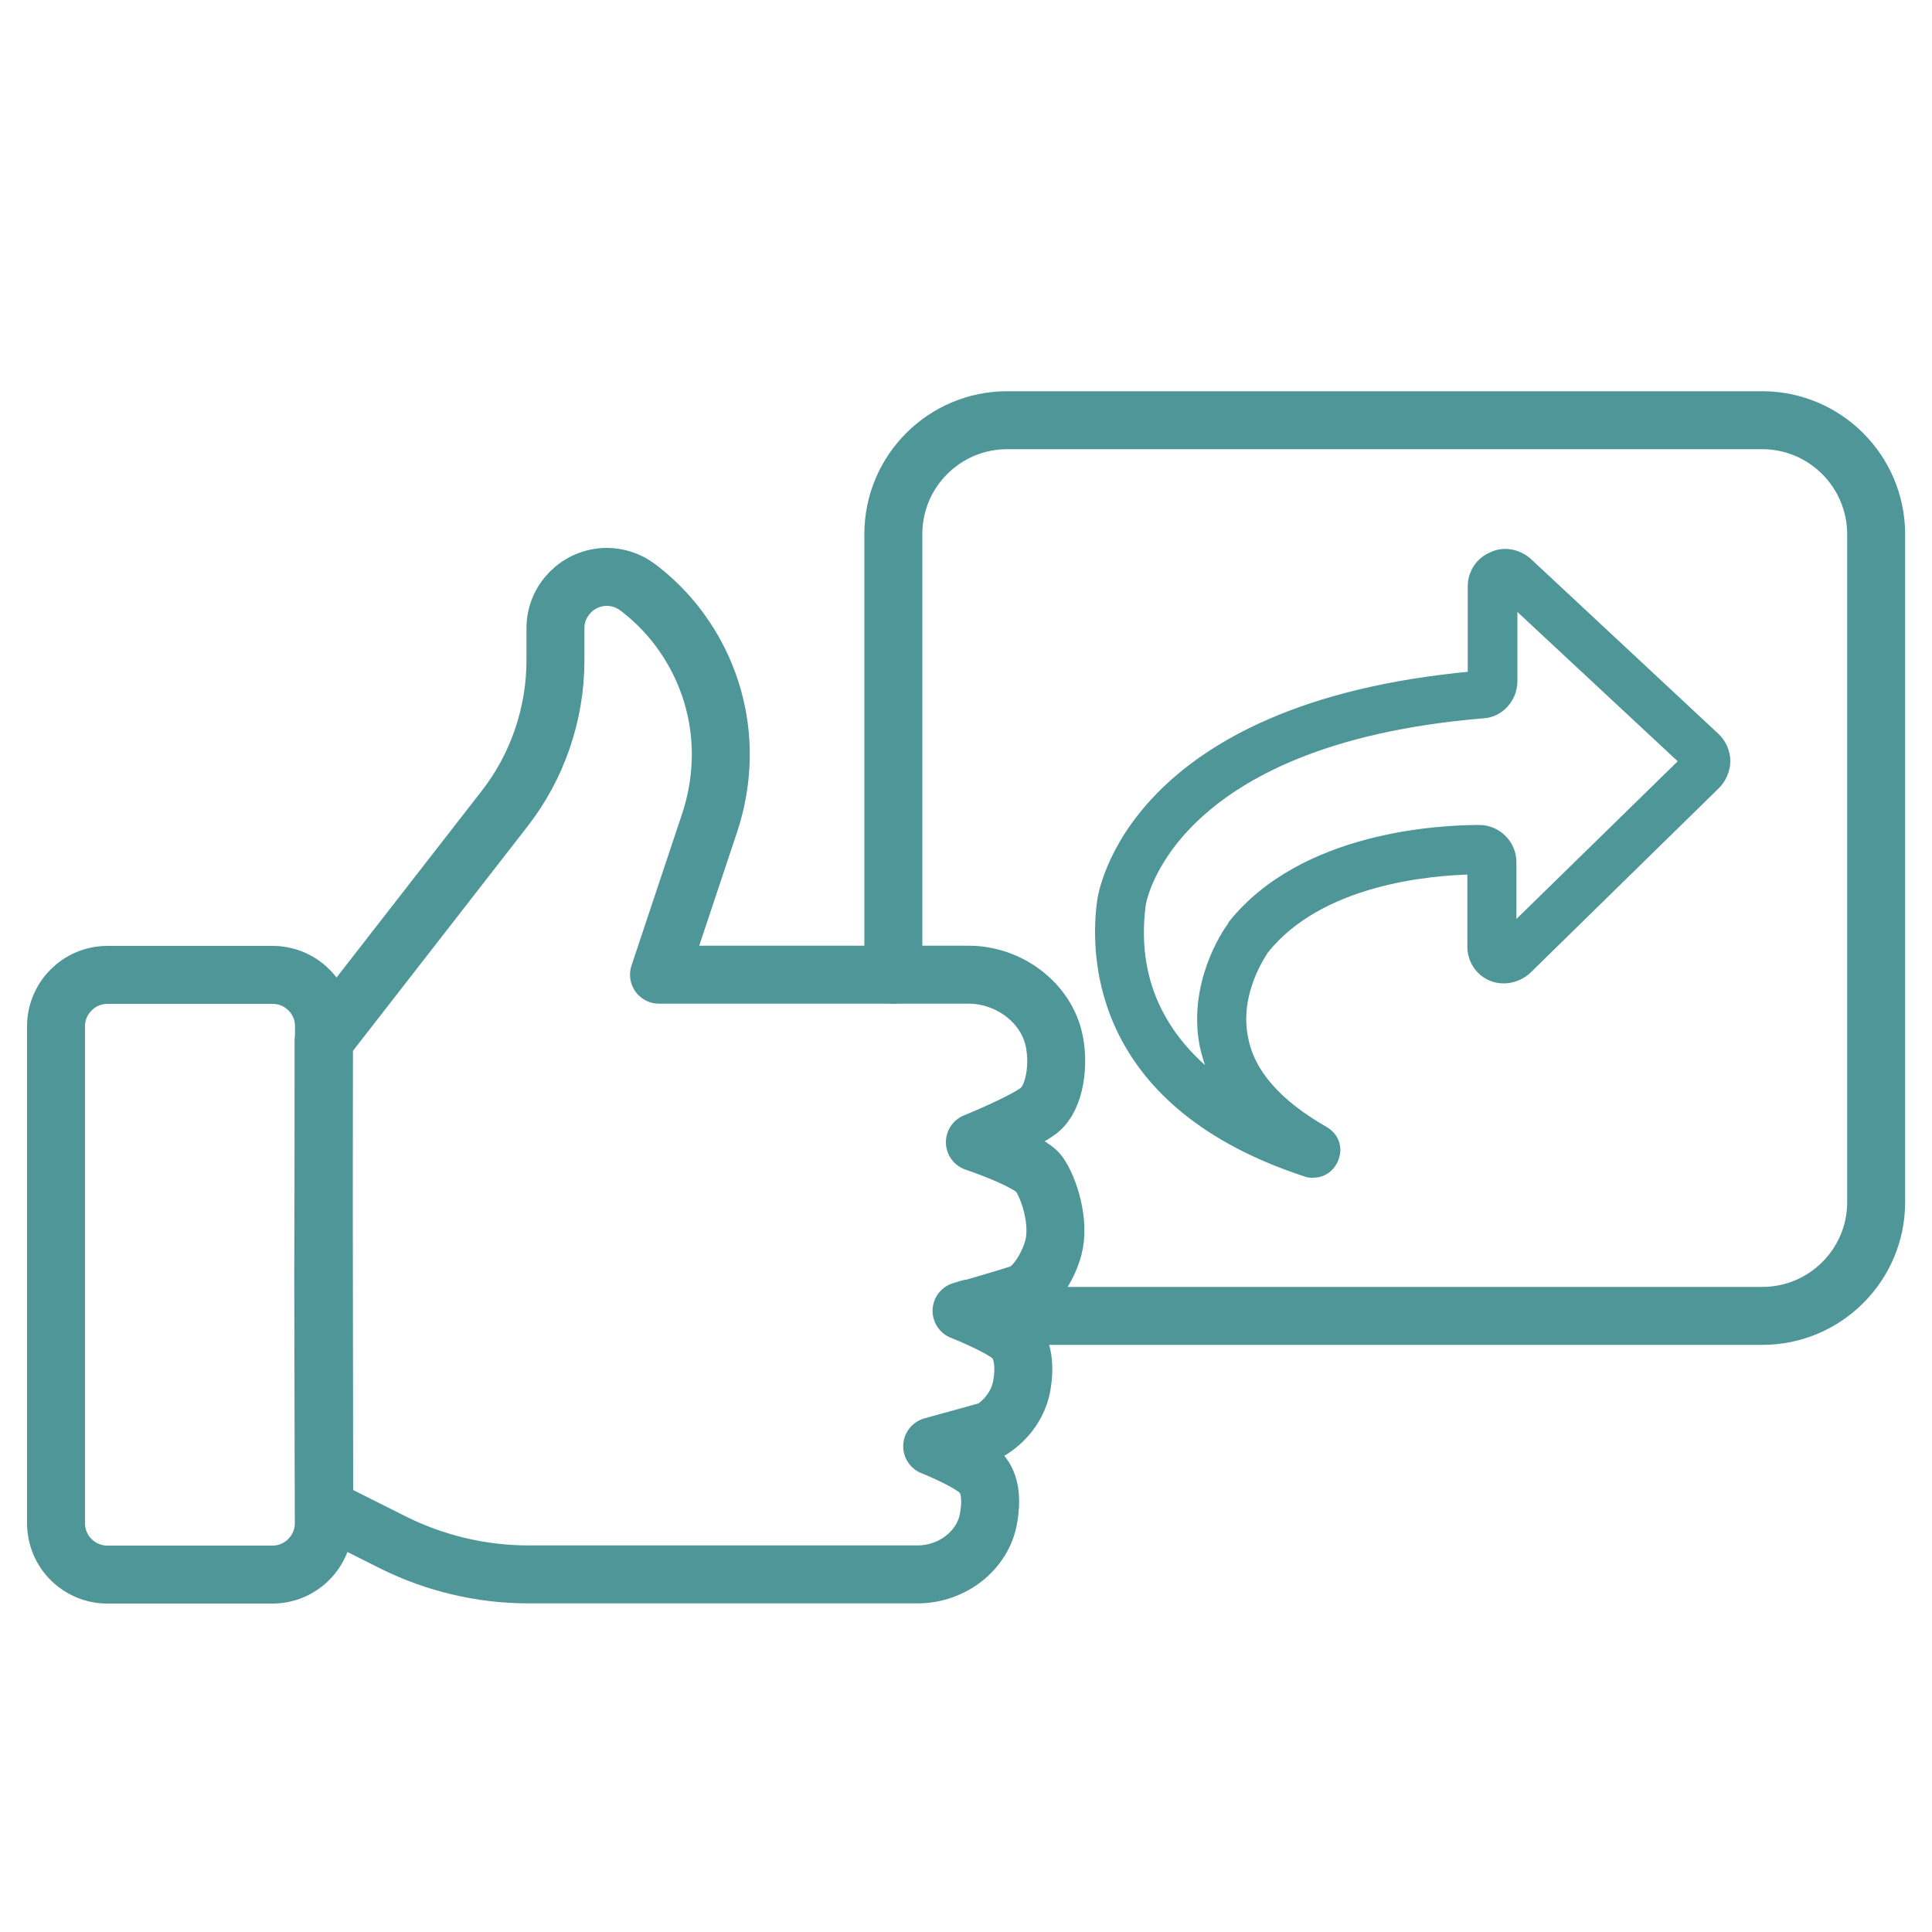
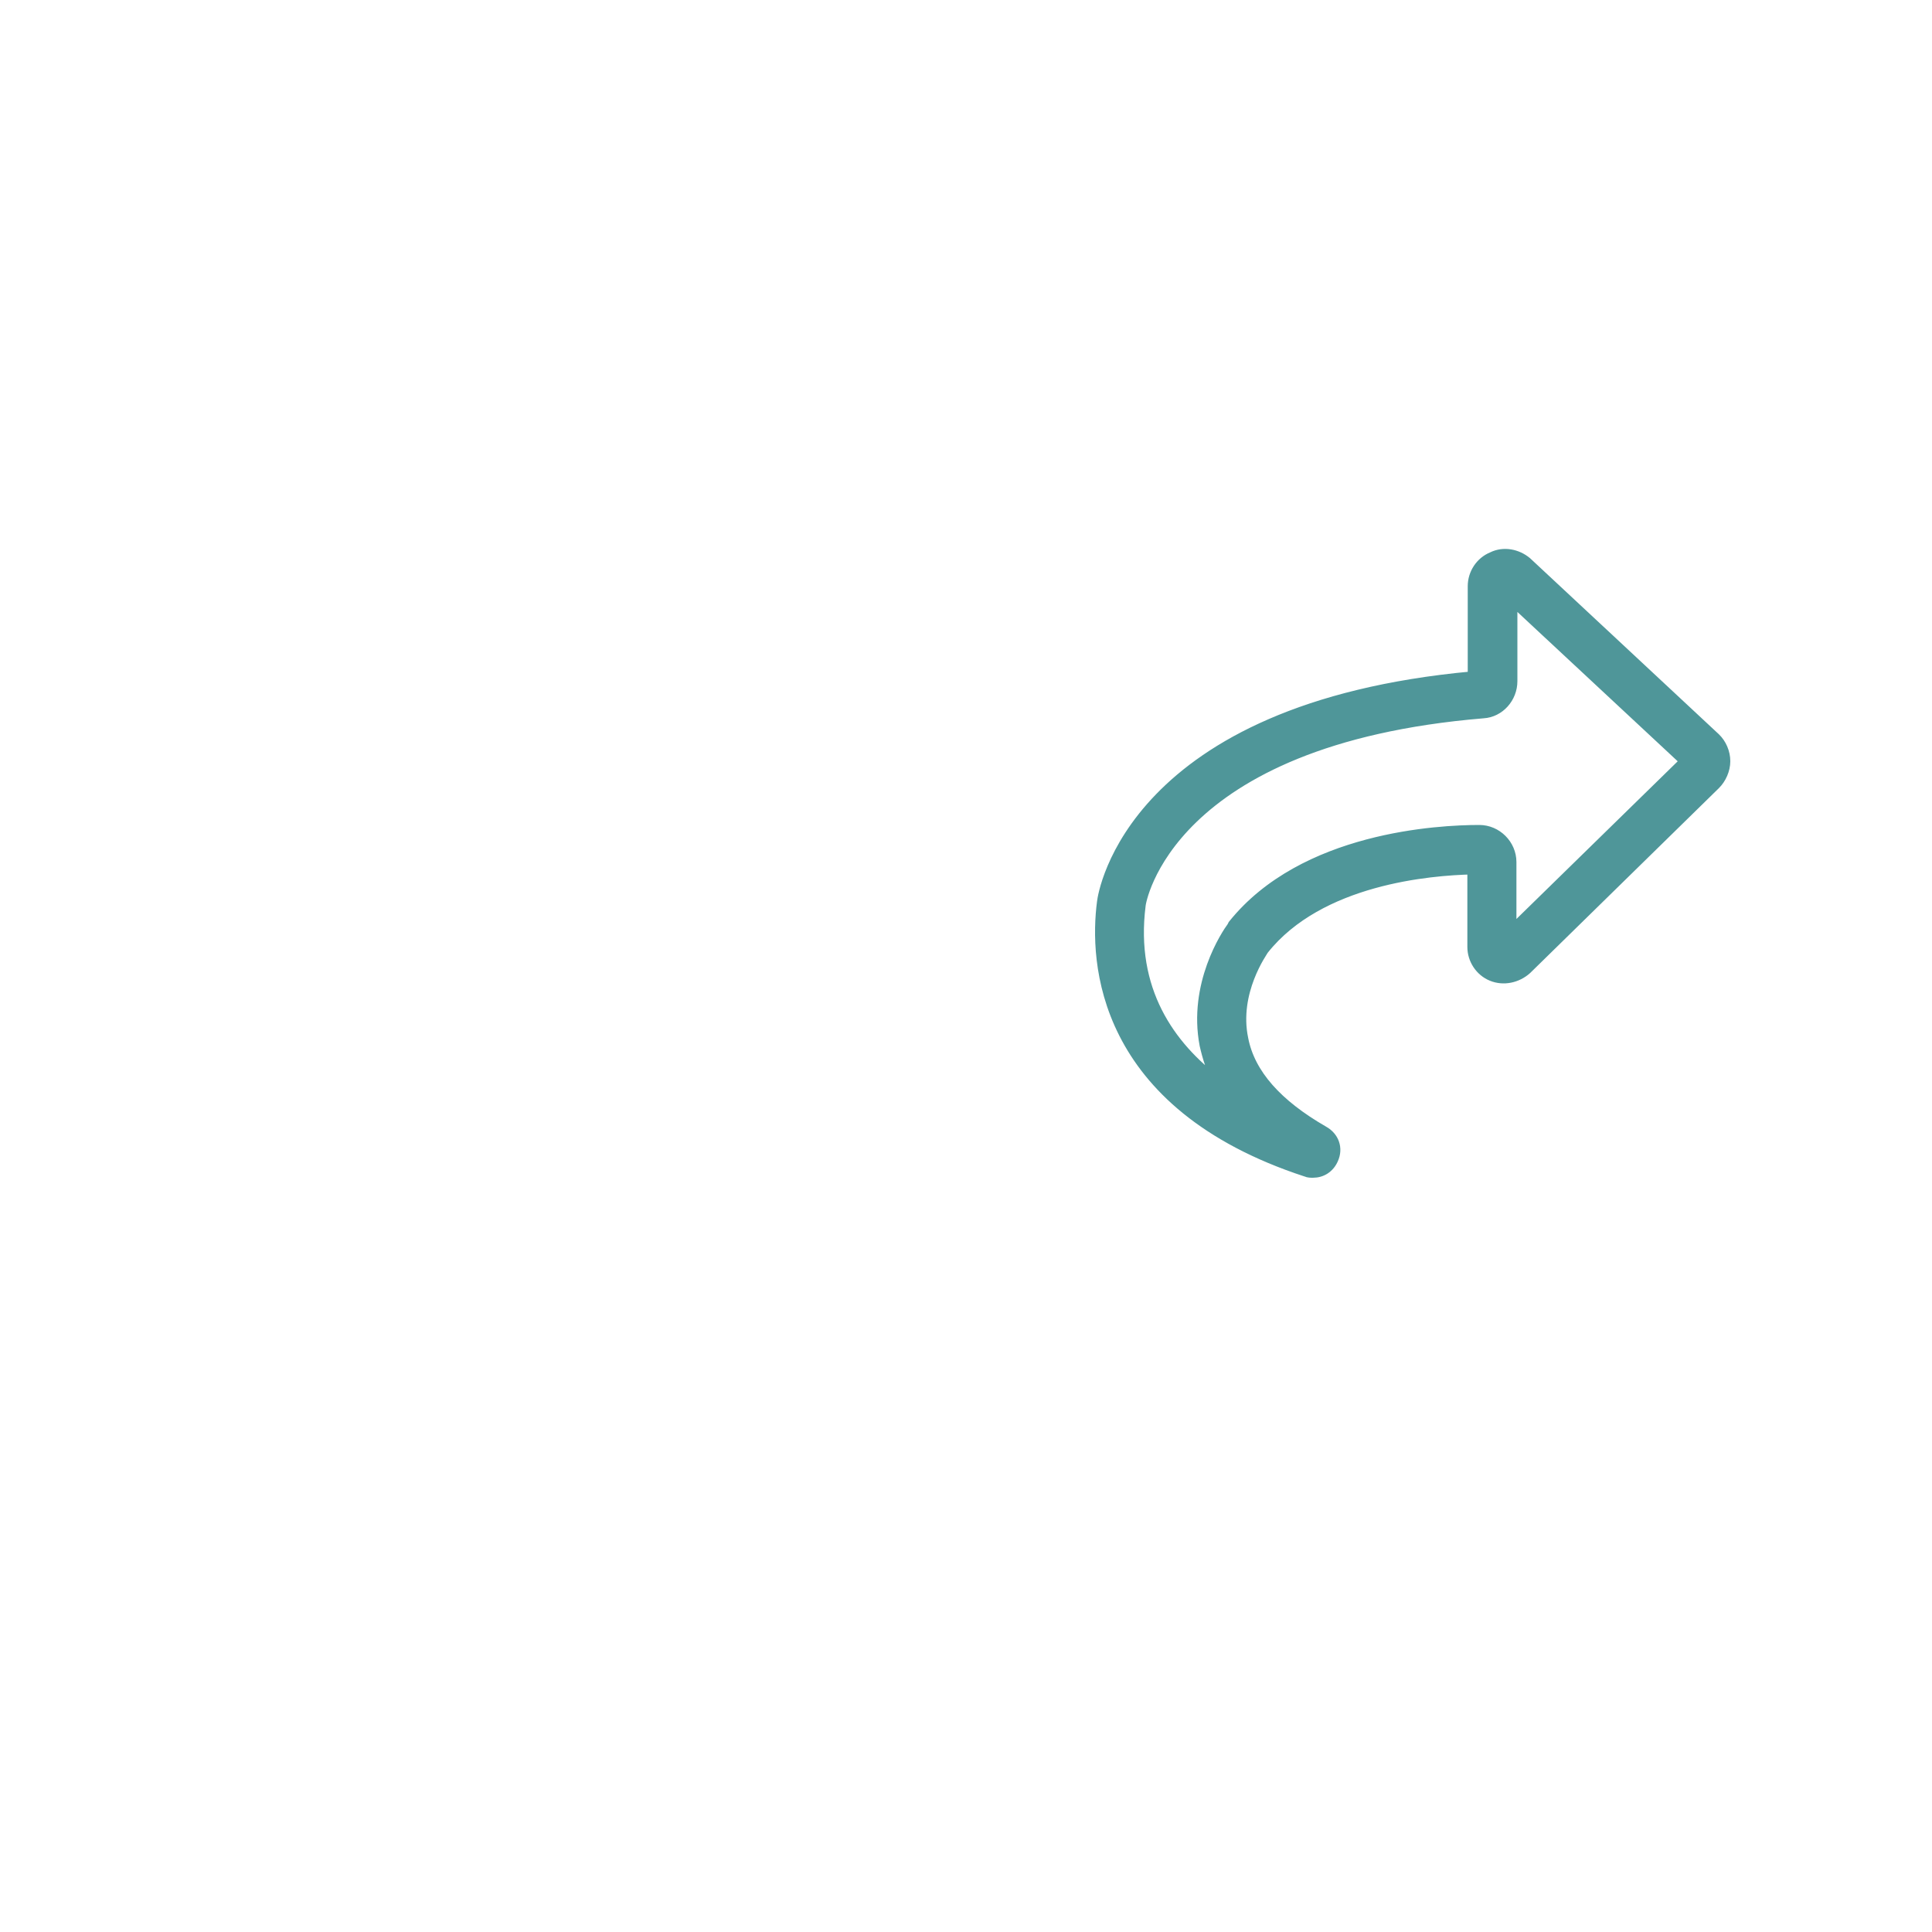
<svg xmlns="http://www.w3.org/2000/svg" version="1.1" id="Layer_1" x="0px" y="0px" viewBox="0 0 100 100" style="enable-background:new 0 0 100 100;" xml:space="preserve">
  <style type="text/css">
	.st0{fill:none;stroke:#000000;stroke-width:1.134;stroke-linecap:round;stroke-linejoin:round;stroke-miterlimit:10;}
	.st1{fill:none;stroke:#000000;stroke-width:1.21;stroke-linecap:round;stroke-linejoin:round;stroke-miterlimit:10;}
	.st2{stroke:#000000;stroke-width:0.095;stroke-miterlimit:10;}
	.st3{fill:none;stroke:#000000;stroke-width:1.2;stroke-miterlimit:10;}
	.st4{fill:none;stroke:#000000;stroke-width:1.144;stroke-linecap:round;stroke-linejoin:round;stroke-miterlimit:10;}
	.st5{fill:none;stroke:#000000;stroke-width:1.144;stroke-miterlimit:10;}
	.st6{fill:none;stroke:#000000;stroke-width:1.078;stroke-linecap:round;stroke-linejoin:round;stroke-miterlimit:10;}
	.st7{fill:none;stroke:#000000;stroke-width:1.21;stroke-linecap:round;stroke-miterlimit:10;}
	.st8{fill:none;stroke:#4F9699;stroke-width:3;stroke-linecap:round;stroke-linejoin:round;stroke-miterlimit:10;}
	.st9{fill:none;stroke:#000000;stroke-width:1.21;stroke-linejoin:round;stroke-miterlimit:10;}
	.st10{fill:none;stroke:#000000;stroke-width:1.167;stroke-miterlimit:10;stroke-dasharray:2.661,2.129;}
	.st11{fill:none;stroke:#000000;stroke-width:1.21;stroke-miterlimit:10;}
	.st12{fill:none;stroke:#000000;stroke-width:1.199;stroke-linecap:round;stroke-linejoin:round;stroke-miterlimit:10;}
	.st13{stroke:#000000;stroke-width:0.705;stroke-linecap:round;stroke-linejoin:round;stroke-miterlimit:10;}
	.st14{fill:#CEDFD7;}
	.st15{fill:none;stroke:#CEDFD7;stroke-width:3;stroke-linecap:round;stroke-linejoin:round;stroke-miterlimit:10;}
	.st16{fill:#CEDFD7;stroke:#CEDFD7;stroke-width:0.25;stroke-miterlimit:10;}
	.st17{fill:#4F9699;}
	.st18{fill:none;stroke:#4F9699;stroke-width:3;stroke-miterlimit:10;}
	.st19{fill:none;stroke:#4F9699;stroke-width:3;stroke-linecap:round;stroke-miterlimit:10;}
	.st20{fill:none;stroke:#CEDFD7;stroke-width:3;stroke-miterlimit:10;}
	.st21{fill:none;stroke:#CEDFD7;stroke-width:2.603;stroke-linecap:round;stroke-linejoin:round;stroke-miterlimit:10;}
	.st22{fill:none;stroke:#CEDFD7;stroke-width:2.603;stroke-miterlimit:10;}
	.st23{fill:#CEDFD7;stroke:#CEDFD7;stroke-width:1.516;stroke-linecap:round;stroke-linejoin:round;stroke-miterlimit:10;}
	.st24{fill:none;stroke:#CEDFD7;stroke-width:3;stroke-linejoin:round;stroke-miterlimit:10;}
	.st25{fill:none;stroke:#CEDFD7;stroke-width:3;stroke-miterlimit:10;stroke-dasharray:5.819,4.655;}
	.st26{fill:none;stroke:#4F9699;stroke-width:3.02;stroke-linecap:round;stroke-linejoin:round;stroke-miterlimit:10;}
	.st27{fill:#4F9699;stroke:#4F9699;stroke-width:3;stroke-linecap:round;stroke-miterlimit:10;}
	.st28{fill:#4F9699;stroke:#4F9699;stroke-width:3;stroke-miterlimit:10;}
	.st29{fill:none;stroke:#4F9699;stroke-width:2.566;stroke-linecap:round;stroke-linejoin:round;stroke-miterlimit:10;}
	.st30{fill:#4F9699;stroke:#4F9699;stroke-width:0.5;stroke-miterlimit:10;}
	.st31{fill:none;stroke:#4F9699;stroke-width:3;stroke-linejoin:round;stroke-miterlimit:10;}
	.st32{fill:#4F9699;stroke:#000000;stroke-width:1.21;stroke-linecap:round;stroke-miterlimit:10;}
	.st33{fill:#4F9699;stroke:#000000;stroke-width:1.21;stroke-miterlimit:10;}
	.st34{stroke:#000000;stroke-width:0.05;stroke-miterlimit:10;}
</style>
-   <path class="st8" d="M16.73,65.98l0.04-12.86c0-1.47-1.19-2.66-2.66-2.66H5.56c-1.47,0-2.66,1.2-2.66,2.66v12.86v12.86  c0,1.47,1.19,2.66,2.66,2.66h8.54c1.47,0,2.66-1.2,2.66-2.66L16.73,65.98z" />
-   <path class="st8" d="M46.24,50.45H34.11l2.63-7.89c0.5-1.52,0.68-3.15,0.5-4.73c-0.33-2.94-1.87-5.65-4.23-7.43  c-0.46-0.35-1.03-0.54-1.6-0.54c-1.46,0-2.66,1.19-2.66,2.65v1.67c0,2.78-0.94,5.52-2.65,7.7l-9.35,12.02l0.03,24.15l3.59,1.8  c2.15,1.07,4.56,1.64,6.96,1.64h20.16c1.81,0,3.4-1.25,3.68-2.92c0.14-0.81,0.15-1.76-0.42-2.35c-0.58-0.6-2.5-1.36-2.5-1.36  l3.04-0.84c0.86-0.55,1.44-1.39,1.6-2.31c0.15-0.88,0.13-1.96-0.53-2.53c-0.66-0.57-2.59-1.33-2.59-1.33s0.16-0.05,0.4-0.12" />
-   <path class="st8" d="M91.21,21.75H52.13c-3.25,0-5.89,2.64-5.89,5.89v22.81h3.9c1.97,0,3.86,1.31,4.37,3.19  c0.36,1.35,0.11,3.19-0.74,3.84c-0.85,0.65-3.31,1.64-3.31,1.64s2.82,0.94,3.32,1.64c0.5,0.7,1.1,2.48,0.74,3.83  c-0.26,0.95-0.96,2.12-1.7,2.37c-0.55,0.18-1.94,0.59-2.63,0.79c0.61,0.22,1.26,0.36,1.95,0.36h39.08c3.25,0,5.89-2.64,5.89-5.89  V27.64C97.1,24.39,94.46,21.75,91.21,21.75z" />
-   <path class="st29" d="M50.18,67.74c0.69-0.2,2.08-0.61,2.63-0.79c0.74-0.25,1.44-1.42,1.7-2.37c0.36-1.35-0.24-3.13-0.74-3.83  c-0.5-0.71-3.32-1.64-3.32-1.64s2.46-0.98,3.31-1.64c0.85-0.65,1.11-2.49,0.74-3.84c-0.5-1.88-2.4-3.19-4.37-3.19" />
  <path class="st30" d="M77.23,28.82c-0.61,0.25-1.01,0.86-1.01,1.52V35c-17.67,1.62-19.14,11.24-19.19,11.69  c-0.4,3.04-0.1,10.48,10.58,13.97c0.1,0.05,0.25,0.05,0.35,0.05c0.46,0,0.86-0.25,1.06-0.71c0.25-0.56,0.05-1.16-0.51-1.47l0,0  c-2.38-1.37-3.8-2.94-4.15-4.76c-0.51-2.43,1.01-4.51,1.06-4.61c2.89-3.64,8.61-4.1,10.78-4.15v4c0,0.66,0.4,1.27,1.01,1.52  c0.61,0.25,1.32,0.1,1.82-0.35l9.77-9.57c0.3-0.3,0.51-0.76,0.51-1.21c0-0.46-0.2-0.91-0.51-1.21l-9.77-9.11  C78.54,28.67,77.83,28.52,77.23,28.82z M78.24,48.16v-3.54c0-0.91-0.76-1.67-1.67-1.67l0,0c-2.08,0-9.11,0.35-12.76,4.91l-0.05,0.1  c-0.3,0.4-2.02,2.99-1.42,6.13c0.15,0.66,0.35,1.32,0.71,1.92c-2.48-1.87-4.56-4.76-4-9.16c0-0.1,1.32-8.56,17.72-9.92  c0.86-0.05,1.52-0.81,1.52-1.67V31.1l8.91,8.3L78.24,48.16z" />
</svg>